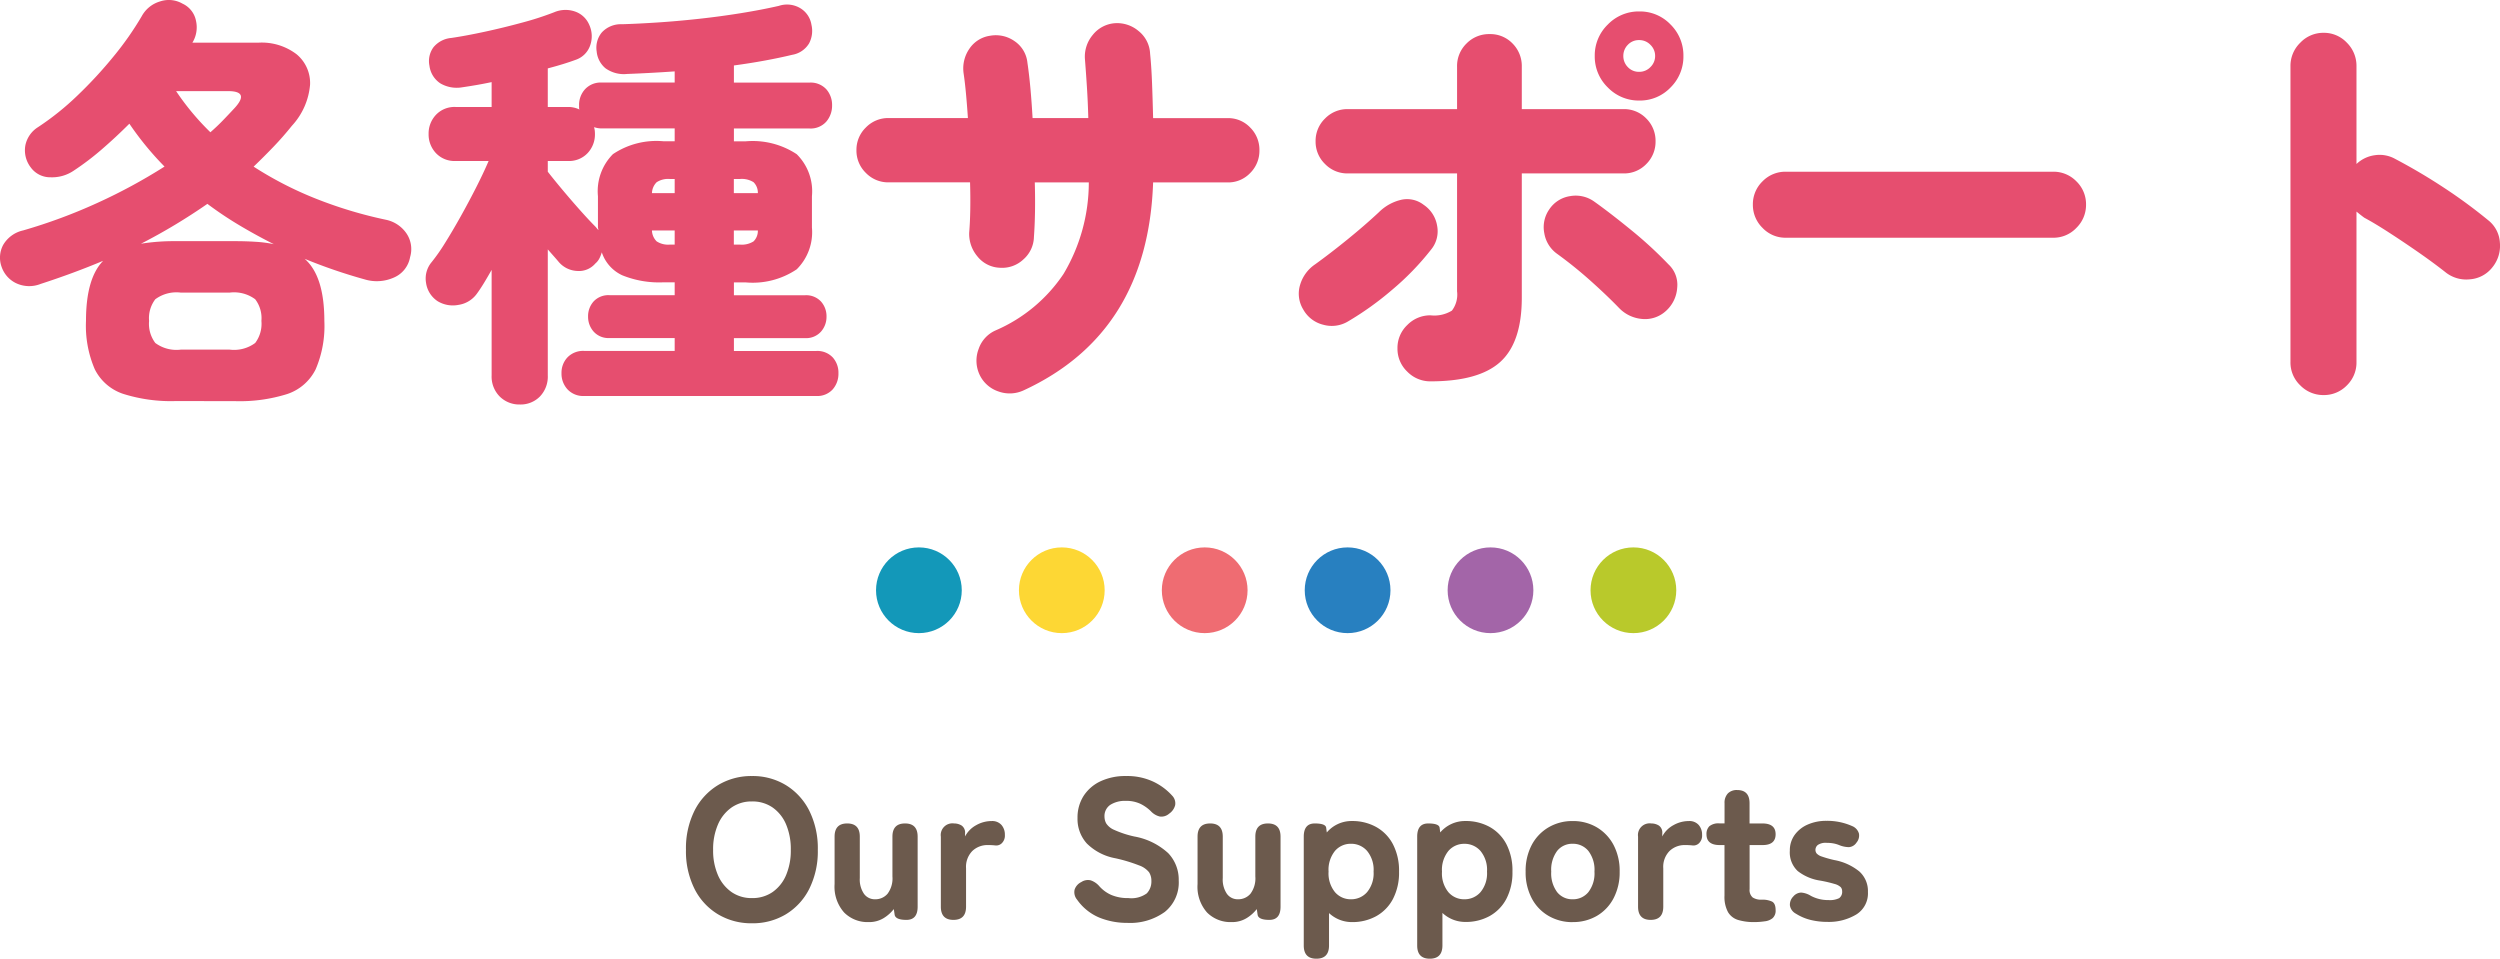
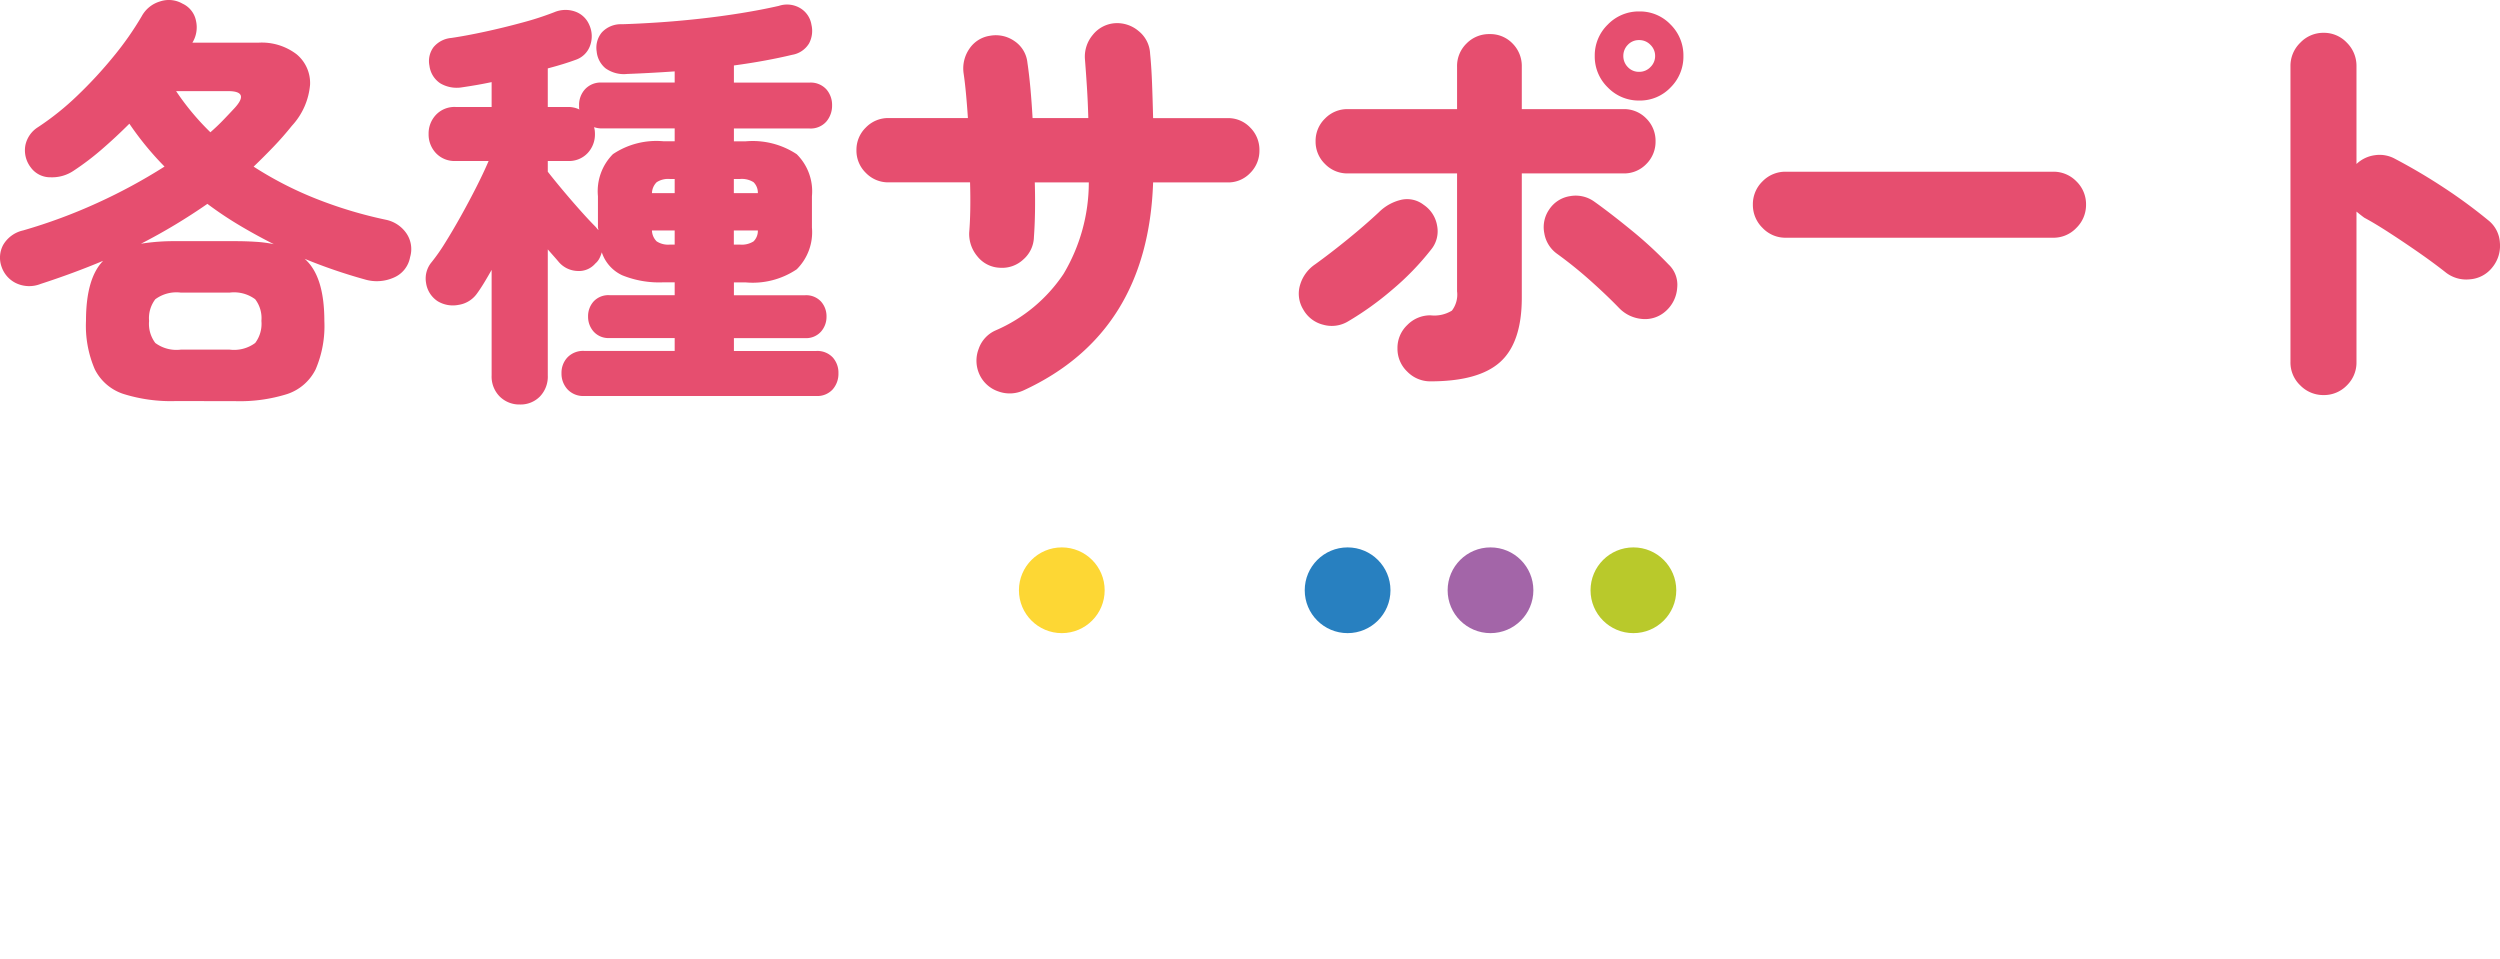
<svg xmlns="http://www.w3.org/2000/svg" width="174.946" height="67.087" viewBox="0 0 174.946 67.087">
  <g id="グループ_346" data-name="グループ 346" transform="translate(-582.697 -1084)">
-     <path id="パス_60" data-name="パス 60" d="M-36.68.238a4.535,4.535,0,0,1-2.38-.63,4.353,4.353,0,0,1-1.645-1.785A5.872,5.872,0,0,1-41.3-4.9a5.9,5.9,0,0,1,.595-2.737A4.4,4.4,0,0,1-39.06-9.429a4.5,4.5,0,0,1,2.38-.637,4.461,4.461,0,0,1,2.373.637,4.417,4.417,0,0,1,1.638,1.792A5.9,5.9,0,0,1-32.074-4.9a5.872,5.872,0,0,1-.595,2.723A4.368,4.368,0,0,1-34.307-.392,4.5,4.5,0,0,1-36.68.238Zm0-1.764a2.459,2.459,0,0,0,1.449-.427,2.74,2.74,0,0,0,.938-1.183A4.39,4.39,0,0,0-33.964-4.9a4.429,4.429,0,0,0-.329-1.778,2.74,2.74,0,0,0-.938-1.183,2.459,2.459,0,0,0-1.449-.427,2.436,2.436,0,0,0-1.435.427,2.788,2.788,0,0,0-.945,1.183A4.348,4.348,0,0,0-39.4-4.9a4.31,4.31,0,0,0,.336,1.764,2.788,2.788,0,0,0,.945,1.183A2.436,2.436,0,0,0-36.68-1.526Zm8.162,1.68a2.308,2.308,0,0,1-1.715-.672A2.714,2.714,0,0,1-30.9-2.506V-5.824q0-.924.882-.924t.882.924v2.9A1.776,1.776,0,0,0-28.84-1.82a.929.929,0,0,0,.77.378,1.12,1.12,0,0,0,.875-.385,1.787,1.787,0,0,0,.343-1.211V-5.824q0-.924.882-.924t.882.924v4.9q0,.924-.784.924T-26.7-.378l-.056-.378a2.674,2.674,0,0,1-.707.63A1.931,1.931,0,0,1-28.518.154ZM-22.582,0q-.882,0-.882-.924v-4.9a.817.817,0,0,1,.924-.924.992.992,0,0,1,.532.147.6.6,0,0,1,.238.553v.21A1.886,1.886,0,0,1-21-6.622a2.18,2.18,0,0,1,1.092-.294.861.861,0,0,1,.686.273,1.016,1.016,0,0,1,.238.693.743.743,0,0,1-.21.581.556.556,0,0,1-.448.161q-.112-.014-.245-.021t-.287-.007a1.528,1.528,0,0,0-1.085.413A1.58,1.58,0,0,0-21.7-3.612V-.924Q-21.7,0-22.582,0Zm12.166.21a5.142,5.142,0,0,1-1.96-.371A3.6,3.6,0,0,1-13.93-1.414a.817.817,0,0,1-.175-.7.9.9,0,0,1,.469-.532.83.83,0,0,1,.665-.119,1.368,1.368,0,0,1,.6.413,2.432,2.432,0,0,0,.84.609,2.931,2.931,0,0,0,1.19.217,1.836,1.836,0,0,0,1.288-.329,1.2,1.2,0,0,0,.322-.875,1.094,1.094,0,0,0-.161-.6,1.542,1.542,0,0,0-.7-.483,10.974,10.974,0,0,0-1.659-.5,3.8,3.8,0,0,1-2-1.036A2.556,2.556,0,0,1-13.9-7.126a2.8,2.8,0,0,1,.42-1.54A2.837,2.837,0,0,1-12.3-9.695a4.073,4.073,0,0,1,1.8-.371,4.289,4.289,0,0,1,1.9.392,4.164,4.164,0,0,1,1.323.98.77.77,0,0,1,.21.665,1.028,1.028,0,0,1-.42.595.816.816,0,0,1-.658.2A1.249,1.249,0,0,1-8.764-7.6a2.774,2.774,0,0,0-.728-.518,2.3,2.3,0,0,0-1.036-.21,1.909,1.909,0,0,0-1.071.273.944.944,0,0,0-.413.847.988.988,0,0,0,.119.455,1.24,1.24,0,0,0,.56.455,7.1,7.1,0,0,0,1.407.462A4.727,4.727,0,0,1-7.553-4.669a2.676,2.676,0,0,1,.735,1.911,2.635,2.635,0,0,1-.973,2.2A4.142,4.142,0,0,1-10.416.21ZM-3.122.154A2.308,2.308,0,0,1-4.837-.518,2.714,2.714,0,0,1-5.5-2.506V-5.824q0-.924.882-.924t.882.924v2.9A1.776,1.776,0,0,0-3.444-1.82a.929.929,0,0,0,.77.378A1.12,1.12,0,0,0-1.8-1.827a1.787,1.787,0,0,0,.343-1.211V-5.824q0-.924.882-.924t.882.924v4.9Q.308,0-.476,0T-1.3-.378l-.056-.378a2.674,2.674,0,0,1-.707.63A1.931,1.931,0,0,1-3.122.154ZM2.814,2.716q-.882,0-.882-.924V-5.824q0-.924.77-.924t.8.308l.042.322a2.274,2.274,0,0,1,1.764-.8A3.424,3.424,0,0,1,7-6.5,2.938,2.938,0,0,1,8.169-5.3,4,4,0,0,1,8.6-3.374a3.973,3.973,0,0,1-.427,1.911A2.938,2.938,0,0,1,7-.259,3.424,3.424,0,0,1,5.306.154,2.336,2.336,0,0,1,3.7-.476V1.792Q3.7,2.716,2.814,2.716ZM5.236-1.442a1.467,1.467,0,0,0,1.127-.5,2.053,2.053,0,0,0,.455-1.435,2.075,2.075,0,0,0-.455-1.449,1.467,1.467,0,0,0-1.127-.5,1.445,1.445,0,0,0-1.12.5,2.1,2.1,0,0,0-.448,1.449,2.074,2.074,0,0,0,.448,1.435A1.445,1.445,0,0,0,5.236-1.442Zm5.516,4.158q-.882,0-.882-.924V-5.824q0-.924.77-.924t.8.308l.042.322a2.274,2.274,0,0,1,1.764-.8,3.424,3.424,0,0,1,1.694.413,2.938,2.938,0,0,1,1.169,1.2,4,4,0,0,1,.427,1.925,3.973,3.973,0,0,1-.427,1.911,2.938,2.938,0,0,1-1.169,1.2,3.424,3.424,0,0,1-1.694.413,2.336,2.336,0,0,1-1.61-.63V1.792Q11.634,2.716,10.752,2.716Zm2.422-4.158a1.467,1.467,0,0,0,1.127-.5,2.053,2.053,0,0,0,.455-1.435A2.075,2.075,0,0,0,14.3-4.823a1.467,1.467,0,0,0-1.127-.5,1.445,1.445,0,0,0-1.12.5,2.1,2.1,0,0,0-.448,1.449,2.074,2.074,0,0,0,.448,1.435A1.445,1.445,0,0,0,13.174-1.442Zm7.574,1.6A3.3,3.3,0,0,1,19.061-.28a3.055,3.055,0,0,1-1.176-1.232,3.889,3.889,0,0,1-.427-1.862,3.878,3.878,0,0,1,.427-1.869,3.115,3.115,0,0,1,1.176-1.232,3.262,3.262,0,0,1,1.687-.441,3.252,3.252,0,0,1,1.694.441,3.131,3.131,0,0,1,1.169,1.232,3.878,3.878,0,0,1,.427,1.869,3.889,3.889,0,0,1-.427,1.862A3.07,3.07,0,0,1,22.442-.28,3.292,3.292,0,0,1,20.748.154Zm0-1.6a1.383,1.383,0,0,0,1.1-.5,2.142,2.142,0,0,0,.427-1.435,2.166,2.166,0,0,0-.427-1.449,1.383,1.383,0,0,0-1.1-.5,1.342,1.342,0,0,0-1.085.5,2.216,2.216,0,0,0-.413,1.449,2.192,2.192,0,0,0,.413,1.435A1.342,1.342,0,0,0,20.748-1.442ZM26.208,0q-.882,0-.882-.924v-4.9a.817.817,0,0,1,.924-.924.992.992,0,0,1,.532.147.6.6,0,0,1,.238.553v.21a1.886,1.886,0,0,1,.77-.784,2.18,2.18,0,0,1,1.092-.294.861.861,0,0,1,.686.273,1.016,1.016,0,0,1,.238.693.743.743,0,0,1-.21.581.556.556,0,0,1-.448.161q-.112-.014-.245-.021t-.287-.007a1.528,1.528,0,0,0-1.085.413,1.58,1.58,0,0,0-.441,1.211V-.924Q27.09,0,26.208,0Zm7.266.154A3.851,3.851,0,0,1,32.333.007a1.235,1.235,0,0,1-.714-.553,2.233,2.233,0,0,1-.245-1.148V-5.236h-.336q-.924,0-.924-.756a.758.758,0,0,1,.2-.56,1,1,0,0,1,.714-.2h.35V-8.162a.946.946,0,0,1,.231-.686.865.865,0,0,1,.651-.238q.868,0,.868.924v1.414h.9q.924,0,.924.756t-.91.756h-.91v3.08a.678.678,0,0,0,.217.588,1.068,1.068,0,0,0,.623.154,1.594,1.594,0,0,1,.728.133q.252.133.252.6a.7.7,0,0,1-.21.56A1.043,1.043,0,0,1,34.188.1,4.951,4.951,0,0,1,33.474.154ZM38.556.14A4.862,4.862,0,0,1,37.415.007a3.476,3.476,0,0,1-1.043-.441.791.791,0,0,1-.42-.581.808.808,0,0,1,.238-.623.742.742,0,0,1,.553-.273,1.5,1.5,0,0,1,.679.231,2.557,2.557,0,0,0,1.232.294,1.481,1.481,0,0,0,.742-.133.543.543,0,0,0,.21-.5.4.4,0,0,0-.1-.273,1.011,1.011,0,0,0-.434-.224,9.187,9.187,0,0,0-.987-.231A3.347,3.347,0,0,1,36.5-3.416a1.781,1.781,0,0,1-.553-1.428,1.838,1.838,0,0,1,.336-1.1,2.2,2.2,0,0,1,.917-.728,3.182,3.182,0,0,1,1.309-.259,4.27,4.27,0,0,1,1.792.364.8.8,0,0,1,.483.532.763.763,0,0,1-.175.63.692.692,0,0,1-.525.315,1.885,1.885,0,0,1-.693-.147,2.027,2.027,0,0,0-.42-.119,2.636,2.636,0,0,0-.434-.035.987.987,0,0,0-.63.147.444.444,0,0,0-.168.343.41.41,0,0,0,.084.252.827.827,0,0,0,.364.217,7.91,7.91,0,0,0,.868.245,3.876,3.876,0,0,1,1.757.8,1.842,1.842,0,0,1,.6,1.435,1.738,1.738,0,0,1-.805,1.568A3.725,3.725,0,0,1,38.556.14Z" transform="translate(672 1148.372)" fill="#6c5a4d" />
    <g id="グループ_212" data-name="グループ 212" transform="translate(-419 -96.694)">
      <circle id="楕円形_7" data-name="楕円形 7" cx="3" cy="3" r="3" transform="translate(1113 1219)" fill="#b9c92b" />
      <circle id="楕円形_6" data-name="楕円形 6" cx="3" cy="3" r="3" transform="translate(1103 1219)" fill="#a365a8" />
      <circle id="楕円形_5" data-name="楕円形 5" cx="3" cy="3" r="3" transform="translate(1093 1219)" fill="#2880c0" />
-       <circle id="楕円形_4" data-name="楕円形 4" cx="3" cy="3" r="3" transform="translate(1083 1219)" fill="#ef6c72" />
      <circle id="楕円形_3" data-name="楕円形 3" cx="3" cy="3" r="3" transform="translate(1073 1219)" fill="#fdd734" />
-       <circle id="楕円形_2" data-name="楕円形 2" cx="3" cy="3" r="3" transform="translate(1063 1219)" fill="#1398b9" />
    </g>
    <path id="パス_59" data-name="パス 59" d="M-77.01,2.37a11.1,11.1,0,0,1-3.66-.5,3.423,3.423,0,0,1-2-1.725,7.691,7.691,0,0,1-.615-3.39q0-2.97,1.2-4.2-2.07.87-4.38,1.62a2.15,2.15,0,0,1-1.755-.075A1.98,1.98,0,0,1-89.19-7.02a1.891,1.891,0,0,1,.105-1.53A2.153,2.153,0,0,1-87.69-9.57a37.465,37.465,0,0,0,5.22-1.935,38.385,38.385,0,0,0,4.68-2.535,21.27,21.27,0,0,1-2.46-3q-.96.96-1.935,1.8a18.675,18.675,0,0,1-1.935,1.47,2.7,2.7,0,0,1-1.65.48,1.677,1.677,0,0,1-1.38-.69,1.959,1.959,0,0,1-.375-1.56,1.969,1.969,0,0,1,.885-1.26A19.083,19.083,0,0,0-83.895-19a30.2,30.2,0,0,0,2.55-2.76A21.592,21.592,0,0,0-79.38-24.57a2.141,2.141,0,0,1,1.26-1.02,1.921,1.921,0,0,1,1.59.15,1.668,1.668,0,0,1,.945,1.215,2.044,2.044,0,0,1-.255,1.515h4.62a4.017,4.017,0,0,1,2.67.81,2.609,2.609,0,0,1,.945,2.13,4.834,4.834,0,0,1-1.275,2.88q-.6.75-1.275,1.455t-1.4,1.4a25.108,25.108,0,0,0,4.38,2.25,30.094,30.094,0,0,0,4.89,1.47,2.307,2.307,0,0,1,1.41.93,1.955,1.955,0,0,1,.27,1.68,1.914,1.914,0,0,1-1.155,1.44,2.921,2.921,0,0,1-2.025.12,37.1,37.1,0,0,1-4.2-1.44q1.38,1.2,1.38,4.35A7.691,7.691,0,0,1-67.215.15a3.424,3.424,0,0,1-1.98,1.725,11.074,11.074,0,0,1-3.675.5Zm.36-3.6h3.42a2.484,2.484,0,0,0,1.785-.465A2.229,2.229,0,0,0-71.01-3.24a2.176,2.176,0,0,0-.435-1.515A2.484,2.484,0,0,0-73.23-5.22h-3.42a2.484,2.484,0,0,0-1.785.465A2.176,2.176,0,0,0-78.87-3.24a2.229,2.229,0,0,0,.435,1.545A2.484,2.484,0,0,0-76.65-1.23Zm6.51-7.38q-1.2-.6-2.385-1.305A25.508,25.508,0,0,1-74.79-11.43q-1.08.75-2.25,1.455t-2.4,1.335a14.525,14.525,0,0,1,2.43-.18h4.14q.78,0,1.47.045A8.971,8.971,0,0,1-70.14-8.61Zm-4.44-7.83q.48-.42.885-.84t.795-.84q1.11-1.2-.45-1.2h-3.63A17.982,17.982,0,0,0-74.58-16.44ZM-52.92,2.61a1.942,1.942,0,0,1-1.41-.555A1.978,1.978,0,0,1-54.9.57V-6.81q-.27.48-.525.9t-.495.75a1.938,1.938,0,0,1-1.305.8A2.048,2.048,0,0,1-58.68-4.62a1.845,1.845,0,0,1-.81-1.29,1.781,1.781,0,0,1,.39-1.44,13.035,13.035,0,0,0,.945-1.35q.525-.84,1.095-1.86t1.08-2.025q.51-1.005.87-1.845h-2.31a1.782,1.782,0,0,1-1.38-.555,1.9,1.9,0,0,1-.51-1.335,1.9,1.9,0,0,1,.51-1.335,1.782,1.782,0,0,1,1.38-.555h2.52v-1.74q-.57.12-1.095.21t-.945.15a2.269,2.269,0,0,1-1.545-.27,1.734,1.734,0,0,1-.765-1.23,1.64,1.64,0,0,1,.285-1.305,1.818,1.818,0,0,1,1.245-.645q1.02-.15,2.34-.435t2.64-.645a20.881,20.881,0,0,0,2.22-.72,2.026,2.026,0,0,1,1.47-.045,1.677,1.677,0,0,1,.99.945A1.909,1.909,0,0,1-48-22.53a1.616,1.616,0,0,1-1.02,1.02q-.81.3-1.95.6v2.7h1.41a1.786,1.786,0,0,1,.81.18.334.334,0,0,1-.03-.15v-.15a1.619,1.619,0,0,1,.42-1.125,1.5,1.5,0,0,1,1.17-.465h5.1v-.78q-1.74.12-3.33.18a2.209,2.209,0,0,1-1.515-.4,1.743,1.743,0,0,1-.615-1.185,1.674,1.674,0,0,1,.36-1.32A1.811,1.811,0,0,1-45.78-24q1.05-.03,2.445-.12t2.91-.255q1.515-.165,2.97-.4t2.655-.51a1.807,1.807,0,0,1,1.53.18,1.649,1.649,0,0,1,.75,1.14,1.867,1.867,0,0,1-.165,1.305,1.706,1.706,0,0,1-1.185.8q-.87.21-1.9.4t-2.175.345v1.2h5.28a1.487,1.487,0,0,1,1.185.465,1.654,1.654,0,0,1,.405,1.125,1.711,1.711,0,0,1-.405,1.14,1.463,1.463,0,0,1-1.185.48h-5.28v.9h.81a5.583,5.583,0,0,1,3.585.9,3.651,3.651,0,0,1,1.065,2.94v2.19a3.658,3.658,0,0,1-1.065,2.925,5.515,5.515,0,0,1-3.585.915h-.81v.9h4.98a1.413,1.413,0,0,1,1.11.435,1.538,1.538,0,0,1,.39,1.065,1.554,1.554,0,0,1-.39,1.05,1.39,1.39,0,0,1-1.11.45h-4.98v.9h5.76a1.474,1.474,0,0,1,1.155.45,1.6,1.6,0,0,1,.4,1.11,1.654,1.654,0,0,1-.4,1.125,1.449,1.449,0,0,1-1.155.465H-48.42a1.5,1.5,0,0,1-1.17-.465A1.619,1.619,0,0,1-50.01.42a1.565,1.565,0,0,1,.42-1.11,1.522,1.522,0,0,1,1.17-.45h6.33v-.9h-4.56a1.39,1.39,0,0,1-1.11-.45,1.554,1.554,0,0,1-.39-1.05,1.538,1.538,0,0,1,.39-1.065,1.413,1.413,0,0,1,1.11-.435h4.56v-.9h-.78a6.854,6.854,0,0,1-2.895-.495A2.7,2.7,0,0,1-47.19-8.04a2.435,2.435,0,0,1-.165.42,1.11,1.11,0,0,1-.285.36,1.511,1.511,0,0,1-1.275.525A1.79,1.79,0,0,1-50.19-7.35q-.15-.18-.345-.4t-.435-.495V.57a2.007,2.007,0,0,1-.555,1.485A1.892,1.892,0,0,1-52.92,2.61ZM-47.43-9.6a.332.332,0,0,0-.015-.105.247.247,0,0,1-.015-.075v-2.19a3.68,3.68,0,0,1,1.05-2.94,5.457,5.457,0,0,1,3.54-.9h.78v-.9h-5.1a1.529,1.529,0,0,1-.54-.09,2.235,2.235,0,0,1,.045.225,1.84,1.84,0,0,1,.015.255,1.9,1.9,0,0,1-.51,1.335,1.782,1.782,0,0,1-1.38.555h-1.41v.75q.42.54,1.035,1.275t1.23,1.425q.615.69,1.035,1.11a1.637,1.637,0,0,1,.12.135A1.637,1.637,0,0,0-47.43-9.6Zm9.48,1.02h.42a1.535,1.535,0,0,0,.96-.225,1.026,1.026,0,0,0,.3-.765h-1.68Zm0-3.6h1.68a1.026,1.026,0,0,0-.3-.765,1.535,1.535,0,0,0-.96-.225h-.42Zm-4.47,3.6h.33v-.99h-1.59a1.117,1.117,0,0,0,.33.765A1.473,1.473,0,0,0-42.42-8.58Zm-1.26-3.6h1.59v-.99h-.33a1.473,1.473,0,0,0-.93.225A1.117,1.117,0,0,0-43.68-12.18Zm26.01,13.8a2.312,2.312,0,0,1-1.77.075A2.236,2.236,0,0,1-20.76.51a2.3,2.3,0,0,1-.06-1.785,2.181,2.181,0,0,1,1.2-1.305,10.9,10.9,0,0,0,4.74-3.945,12.507,12.507,0,0,0,1.77-6.405h-3.78q.03,1.05.015,2.025T-16.95-9.12a2.154,2.154,0,0,1-.735,1.575,2.171,2.171,0,0,1-1.665.585,2.1,2.1,0,0,1-1.56-.8,2.431,2.431,0,0,1-.57-1.665q.06-.72.075-1.62t-.015-1.89h-5.7a2.167,2.167,0,0,1-1.59-.66,2.167,2.167,0,0,1-.66-1.59,2.167,2.167,0,0,1,.66-1.59,2.167,2.167,0,0,1,1.59-.66h5.55q-.06-.9-.135-1.71t-.165-1.41a2.418,2.418,0,0,1,.4-1.725,2.1,2.1,0,0,1,1.455-.915,2.273,2.273,0,0,1,1.725.39,2.068,2.068,0,0,1,.885,1.5q.12.81.21,1.8t.15,2.07h3.9q-.03-1.14-.1-2.22t-.135-1.89a2.357,2.357,0,0,1,.54-1.7,2.176,2.176,0,0,1,1.53-.825,2.324,2.324,0,0,1,1.695.555A2.148,2.148,0,0,1-8.82-21.93q.09.87.135,2.055t.075,2.445h5.22a2.118,2.118,0,0,1,1.575.66,2.193,2.193,0,0,1,.645,1.59,2.193,2.193,0,0,1-.645,1.59,2.118,2.118,0,0,1-1.575.66H-8.61Q-8.97-2.4-17.67,1.62ZM10.8.99A2.242,2.242,0,0,1,9.18.315,2.2,2.2,0,0,1,8.49-1.32a2.2,2.2,0,0,1,.69-1.635A2.242,2.242,0,0,1,10.8-3.63a2.353,2.353,0,0,0,1.5-.33,1.85,1.85,0,0,0,.36-1.35v-8.25H5.01a2.167,2.167,0,0,1-1.59-.66,2.167,2.167,0,0,1-.66-1.59,2.167,2.167,0,0,1,.66-1.59,2.167,2.167,0,0,1,1.59-.66h7.65v-2.97a2.2,2.2,0,0,1,.66-1.62,2.2,2.2,0,0,1,1.62-.66,2.153,2.153,0,0,1,1.605.66,2.229,2.229,0,0,1,.645,1.62v2.97H24.3a2.153,2.153,0,0,1,1.605.66,2.193,2.193,0,0,1,.645,1.59,2.193,2.193,0,0,1-.645,1.59,2.153,2.153,0,0,1-1.605.66H17.19v8.7q0,3.12-1.5,4.485T10.8.99ZM5.04-3.21a2.205,2.205,0,0,1-1.74.24A2.2,2.2,0,0,1,1.89-4.05a2.107,2.107,0,0,1-.21-1.725A2.623,2.623,0,0,1,2.73-7.2q1.08-.78,2.28-1.755t2.19-1.9a3.264,3.264,0,0,1,1.53-.855,1.886,1.886,0,0,1,1.59.345,2.188,2.188,0,0,1,.945,1.47,2.015,2.015,0,0,1-.435,1.68,18.784,18.784,0,0,1-2.715,2.8A21.423,21.423,0,0,1,5.04-3.21Zm22.23-.72a2.153,2.153,0,0,1-1.65.555A2.519,2.519,0,0,1,24-4.14q-.84-.87-1.98-1.89a29.319,29.319,0,0,0-2.34-1.89,2.213,2.213,0,0,1-.915-1.455,2.168,2.168,0,0,1,.345-1.665,2.126,2.126,0,0,1,1.455-.93,2.219,2.219,0,0,1,1.665.36q1.14.81,2.61,2.01a28.137,28.137,0,0,1,2.61,2.4,1.948,1.948,0,0,1,.615,1.635A2.392,2.392,0,0,1,27.27-3.93ZM25.41-18.66a3.005,3.005,0,0,1-2.2-.915,3.005,3.005,0,0,1-.915-2.205,3.005,3.005,0,0,1,.915-2.2,3.005,3.005,0,0,1,2.2-.915,2.956,2.956,0,0,1,2.19.915,3.031,3.031,0,0,1,.9,2.2,3.031,3.031,0,0,1-.9,2.205A2.956,2.956,0,0,1,25.41-18.66Zm0-2.01a1.066,1.066,0,0,0,.78-.33,1.066,1.066,0,0,0,.33-.78,1.066,1.066,0,0,0-.33-.78,1.066,1.066,0,0,0-.78-.33,1.052,1.052,0,0,0-.8.33,1.092,1.092,0,0,0-.315.78,1.092,1.092,0,0,0,.315.78A1.052,1.052,0,0,0,25.41-20.67ZM35.67-9.06a2.2,2.2,0,0,1-1.635-.69,2.242,2.242,0,0,1-.675-1.62,2.227,2.227,0,0,1,.675-1.635,2.227,2.227,0,0,1,1.635-.675H54.36A2.227,2.227,0,0,1,56-13.005a2.227,2.227,0,0,1,.675,1.635A2.242,2.242,0,0,1,56-9.75a2.2,2.2,0,0,1-1.635.69ZM73.29,1.95a2.242,2.242,0,0,1-1.62-.675A2.2,2.2,0,0,1,70.98-.36v-20.7a2.252,2.252,0,0,1,.69-1.65,2.218,2.218,0,0,1,1.62-.69,2.2,2.2,0,0,1,1.635.69,2.277,2.277,0,0,1,.675,1.65v6.84a2.3,2.3,0,0,1,1.29-.615,2.227,2.227,0,0,1,1.41.255,40.036,40.036,0,0,1,3.45,2.04,35.722,35.722,0,0,1,3.06,2.25,2.144,2.144,0,0,1,.825,1.575A2.374,2.374,0,0,1,85.11-6.99a2.194,2.194,0,0,1-1.575.84,2.321,2.321,0,0,1-1.725-.51q-.84-.66-1.875-1.38T77.91-9.4q-.99-.645-1.77-1.065-.12-.09-.255-.195T75.6-10.89V-.36a2.227,2.227,0,0,1-.675,1.635A2.227,2.227,0,0,1,73.29,1.95Z" transform="translate(672 1109.696)" fill="#e64e6f" />
  </g>
</svg>